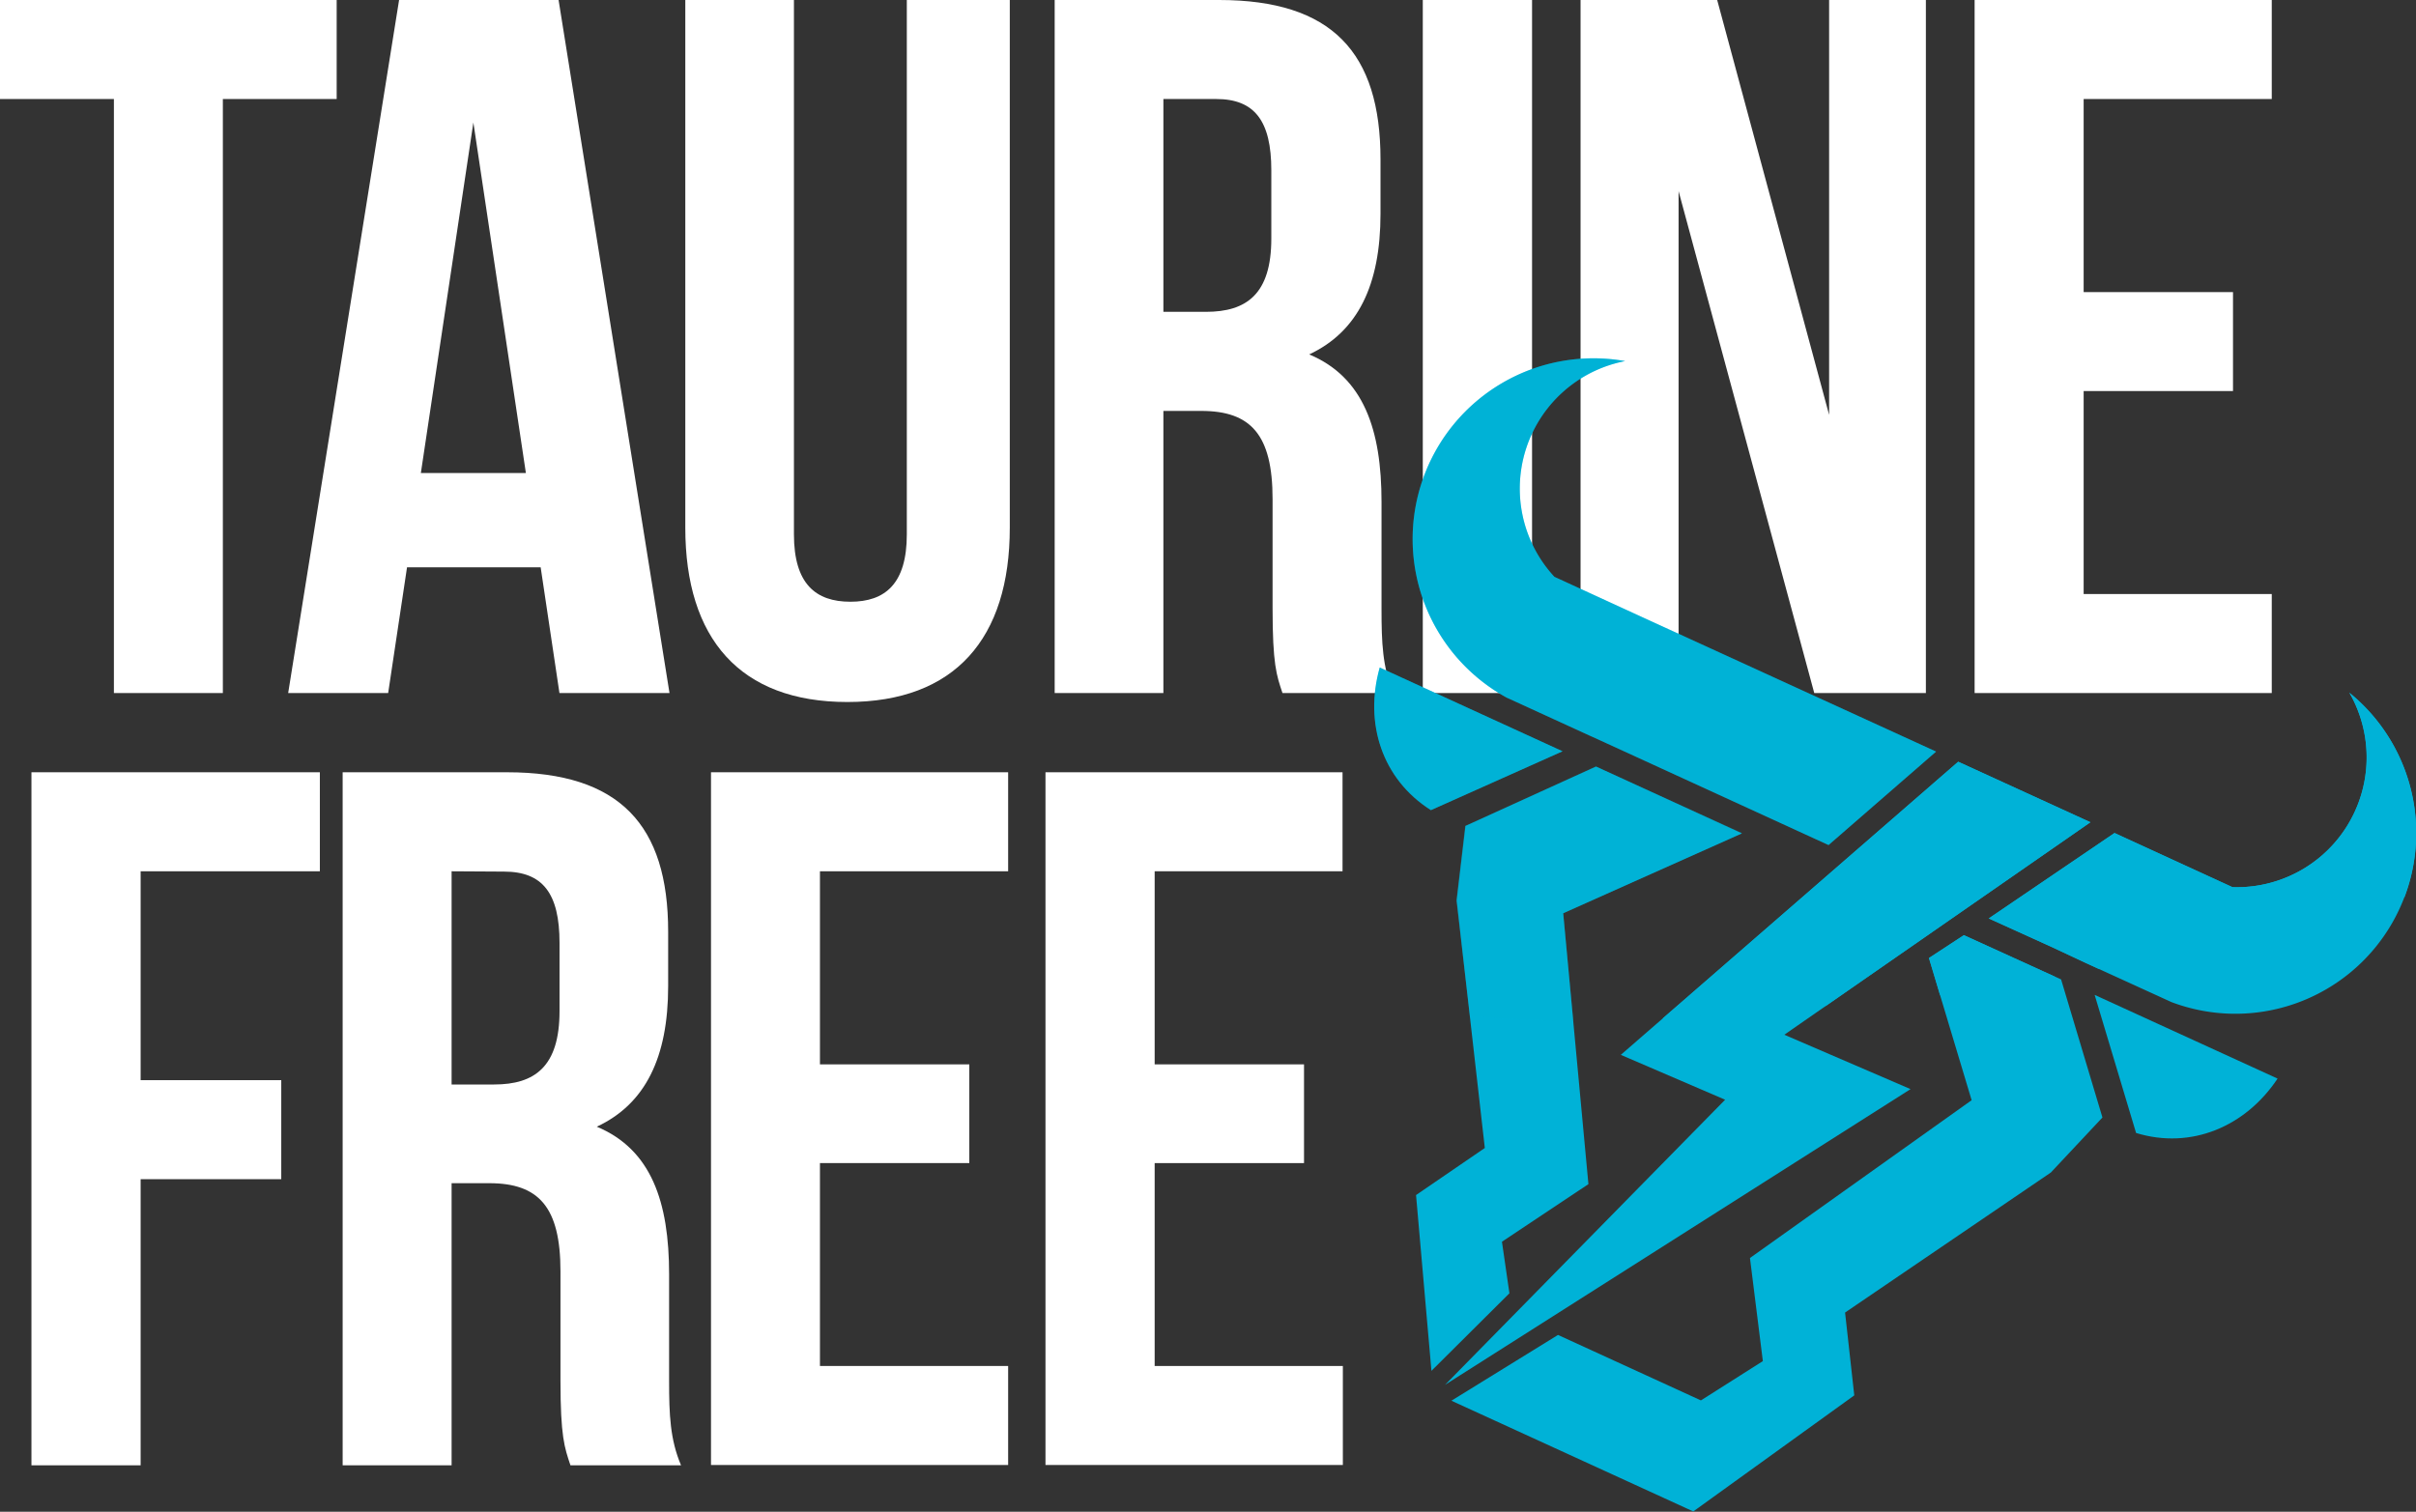
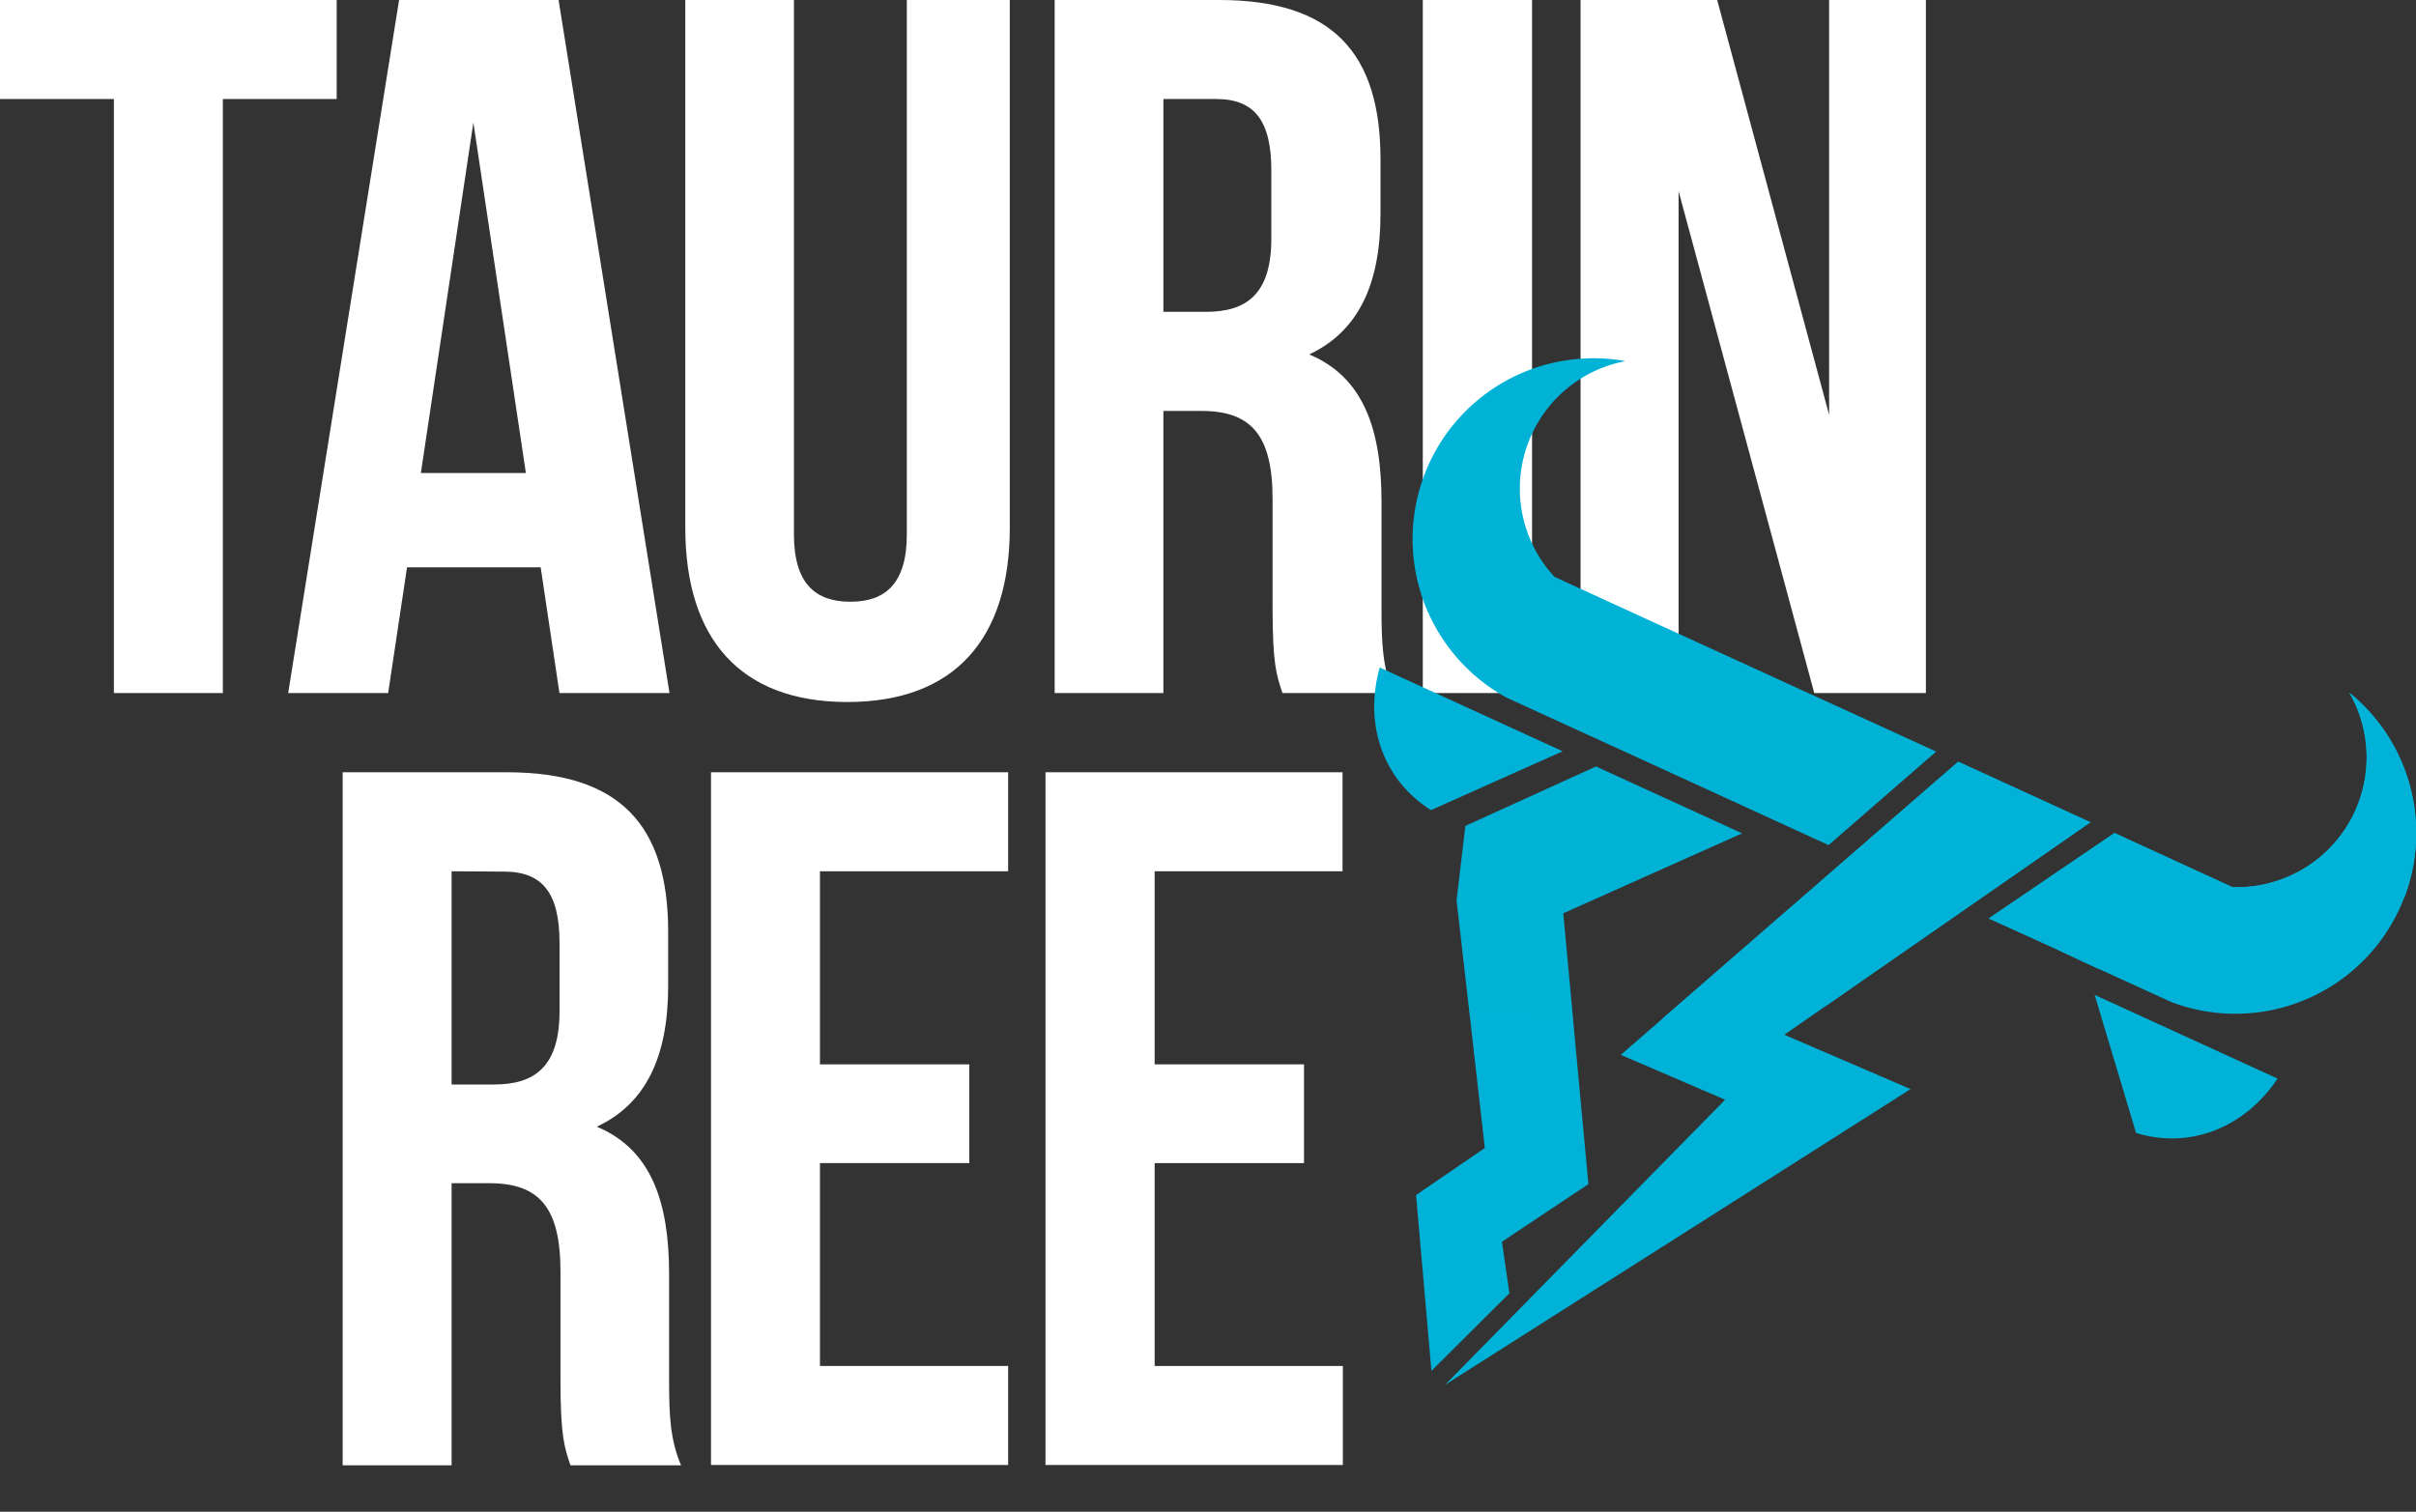
<svg xmlns="http://www.w3.org/2000/svg" viewBox="0 0 307.35 192.37">
  <rect x="0" y="0" width="307.35" height="192.37" fill="#333333" stroke="none" />
  <path fill="#fff" d="m0 0h42.83v12.6h-14.48v75.59h-13.86v-75.59h-14.49z" />
  <path fill="#fff" d="m85.17 88.19h-14l-2.39-16h-17l-2.4 16h-12.72l14.11-88.19h20.29zm-31.63-28h13.36l-6.68-44.6z" />
  <path fill="#fff" d="m101 0v68c0 6.3 2.77 8.57 7.18 8.57s7.18-2.27 7.18-8.57v-68h13.1v67.15c0 14.11-7 22.18-20.66 22.18s-20.62-8.07-20.62-22.18v-67.15z" />
  <path fill="#fff" d="m163.15 88.19c-.76-2.27-1.26-3.65-1.26-10.83v-13.86c0-8.19-2.77-11.21-9.07-11.21h-4.82v35.9h-13.83v-88.19h20.92c14.36 0 20.53 6.68 20.53 20.28v6.93c0 9.07-2.9 15-9.07 17.89 6.93 2.9 9.2 9.58 9.2 18.77v13.61c0 4.29.12 7.44 1.51 10.71zm-15.15-75.59v27.08h5.42c5.16 0 8.31-2.26 8.31-9.32v-8.69c0-6.3-2.14-9.07-7-9.07z" />
  <path fill="#fff" d="m181 0h13.9v88.19h-13.9z" />
  <path fill="#fff" d="m213.54 24.32v63.87h-12.47v-88.19h17.38l14.24 52.79v-52.79h12.31v88.19h-14.2z" />
-   <path fill="#fff" d="m265.07 37.17h19v12.59h-19v25.83h23.93v12.6h-37.8v-88.19h37.8v12.6h-23.93z" />
-   <path fill="#fff" d="m17.89 137.45h17.89v12.6h-17.89v36.41h-13.89v-88.19h36.69v12.6h-22.8z" />
  <path fill="#fff" d="m72.57 186.46c-.76-2.27-1.27-3.65-1.27-10.83v-13.86c0-8.19-2.77-11.21-9.06-11.21h-4.79v35.9h-13.86v-88.19h20.91c14.36 0 20.5 6.73 20.5 20.28v6.94c0 9.06-2.9 15-9.08 17.88 6.94 2.9 9.2 9.58 9.2 18.78v13.6c0 4.29.13 7.44 1.52 10.71zm-15.12-75.59v27.13h5.41c5.17 0 8.32-2.27 8.32-9.33v-8.69c0-6.3-2.14-9.07-7.06-9.07z" />
  <path fill="#fff" d="m104.31 135.44h19v12.56h-19v25.82h23.94v12.6h-37.8v-88.15h37.8v12.6h-23.94z" />
  <path fill="#fff" d="m146.89 135.44h19v12.56h-19v25.82h23.94v12.6h-37.83v-88.15h37.79v12.6h-23.9z" />
  <g fill="#00b2d7">
    <path d="m271.74 144.17c7 2.14 13.92-.8 18-6.92l-23.27-10.65z" />
    <path d="m175.52 84.94c-2 7.09.3 14.21 6.52 18.15l16.75-7.49z" />
    <path d="m191.07 158.01 11-7.33-3.21-34.47 22.74-10.16-18.56-8.51-16.61 7.56-1.12 9.48 3.58 31.5-8.75 5.99 1.96 22.37 9.92-9.87z" />
-     <path d="m249.83 119-4.44 2.92 5.43 18.08-28.2 20.08 1.64 13.12-7.88 5-18.18-8.33-13.56 8.37 30.77 14.09 20.48-14.77-1.17-10.54 26.18-17.82 6.56-7-5.26-17.57z" />
    <path d="m191.76 88.81 10.39 4.76.43.19 4 1.83 24.42 11.2.8.36.82.38 13.68-11.89-19.93-9.12-4-1.83-13.37-6.12-11.26-5.17a16.52 16.52 0 0 1 9-27.45 23 23 0 0 0 -15 42.86z" />
    <path d="m298.87 88.14a16.52 16.52 0 0 1 -14.87 24.75l-15-6.89-16 10.87 8 3.63 4.27 2 2.66 1.22 8.32 3.8a23 23 0 0 0 22.66-39.34z" />
    <path d="m249.11 96.93-42.92 37.3 13.27 5.71-35.63 36.28 59.22-37.63-16.06-6.92 38.94-27.04z" />
-     <path opacity=".31" d="m182 103.09 16.75-7.49-23.23-10.66c-1.97 7.06.3 14.21 6.48 18.15z" />
    <path opacity=".31" d="m221.6 106-18.6-8.46-16.61 7.56-1.12 9.48 1.73 14.73q6.48.52 13.15.62l-1.28-13.72z" />
-     <path d="m245.39 121.9 1.42 4.74c4.93-.71 9.81-1.5 14.6-2.36l-11.58-5.28z" />
    <path opacity=".31" d="m222.4 84.69-13.4-6.12-11.26-5.17a16.52 16.52 0 0 1 9-27.45 23 23 0 0 0 -15 42.86l10.39 4.76.43.19 4 1.83 24.44 11.2.8.36.82.38 13.68-11.89-19.93-9.12z" />
    <path d="m298.87 88.14a16.52 16.52 0 0 1 -14.87 24.75l-15-6.89-16 10.87 8 3.63 4.27 2 1.72.79c14.18-2.74 27.45-6 38.9-9.13a23 23 0 0 0 -7.02-26.02z" />
    <path d="m265.93 104.63-16.82-7.7-37.6 32.67c6.57-.4 14.25-1 20.77-1.6z" />
  </g>
</svg>